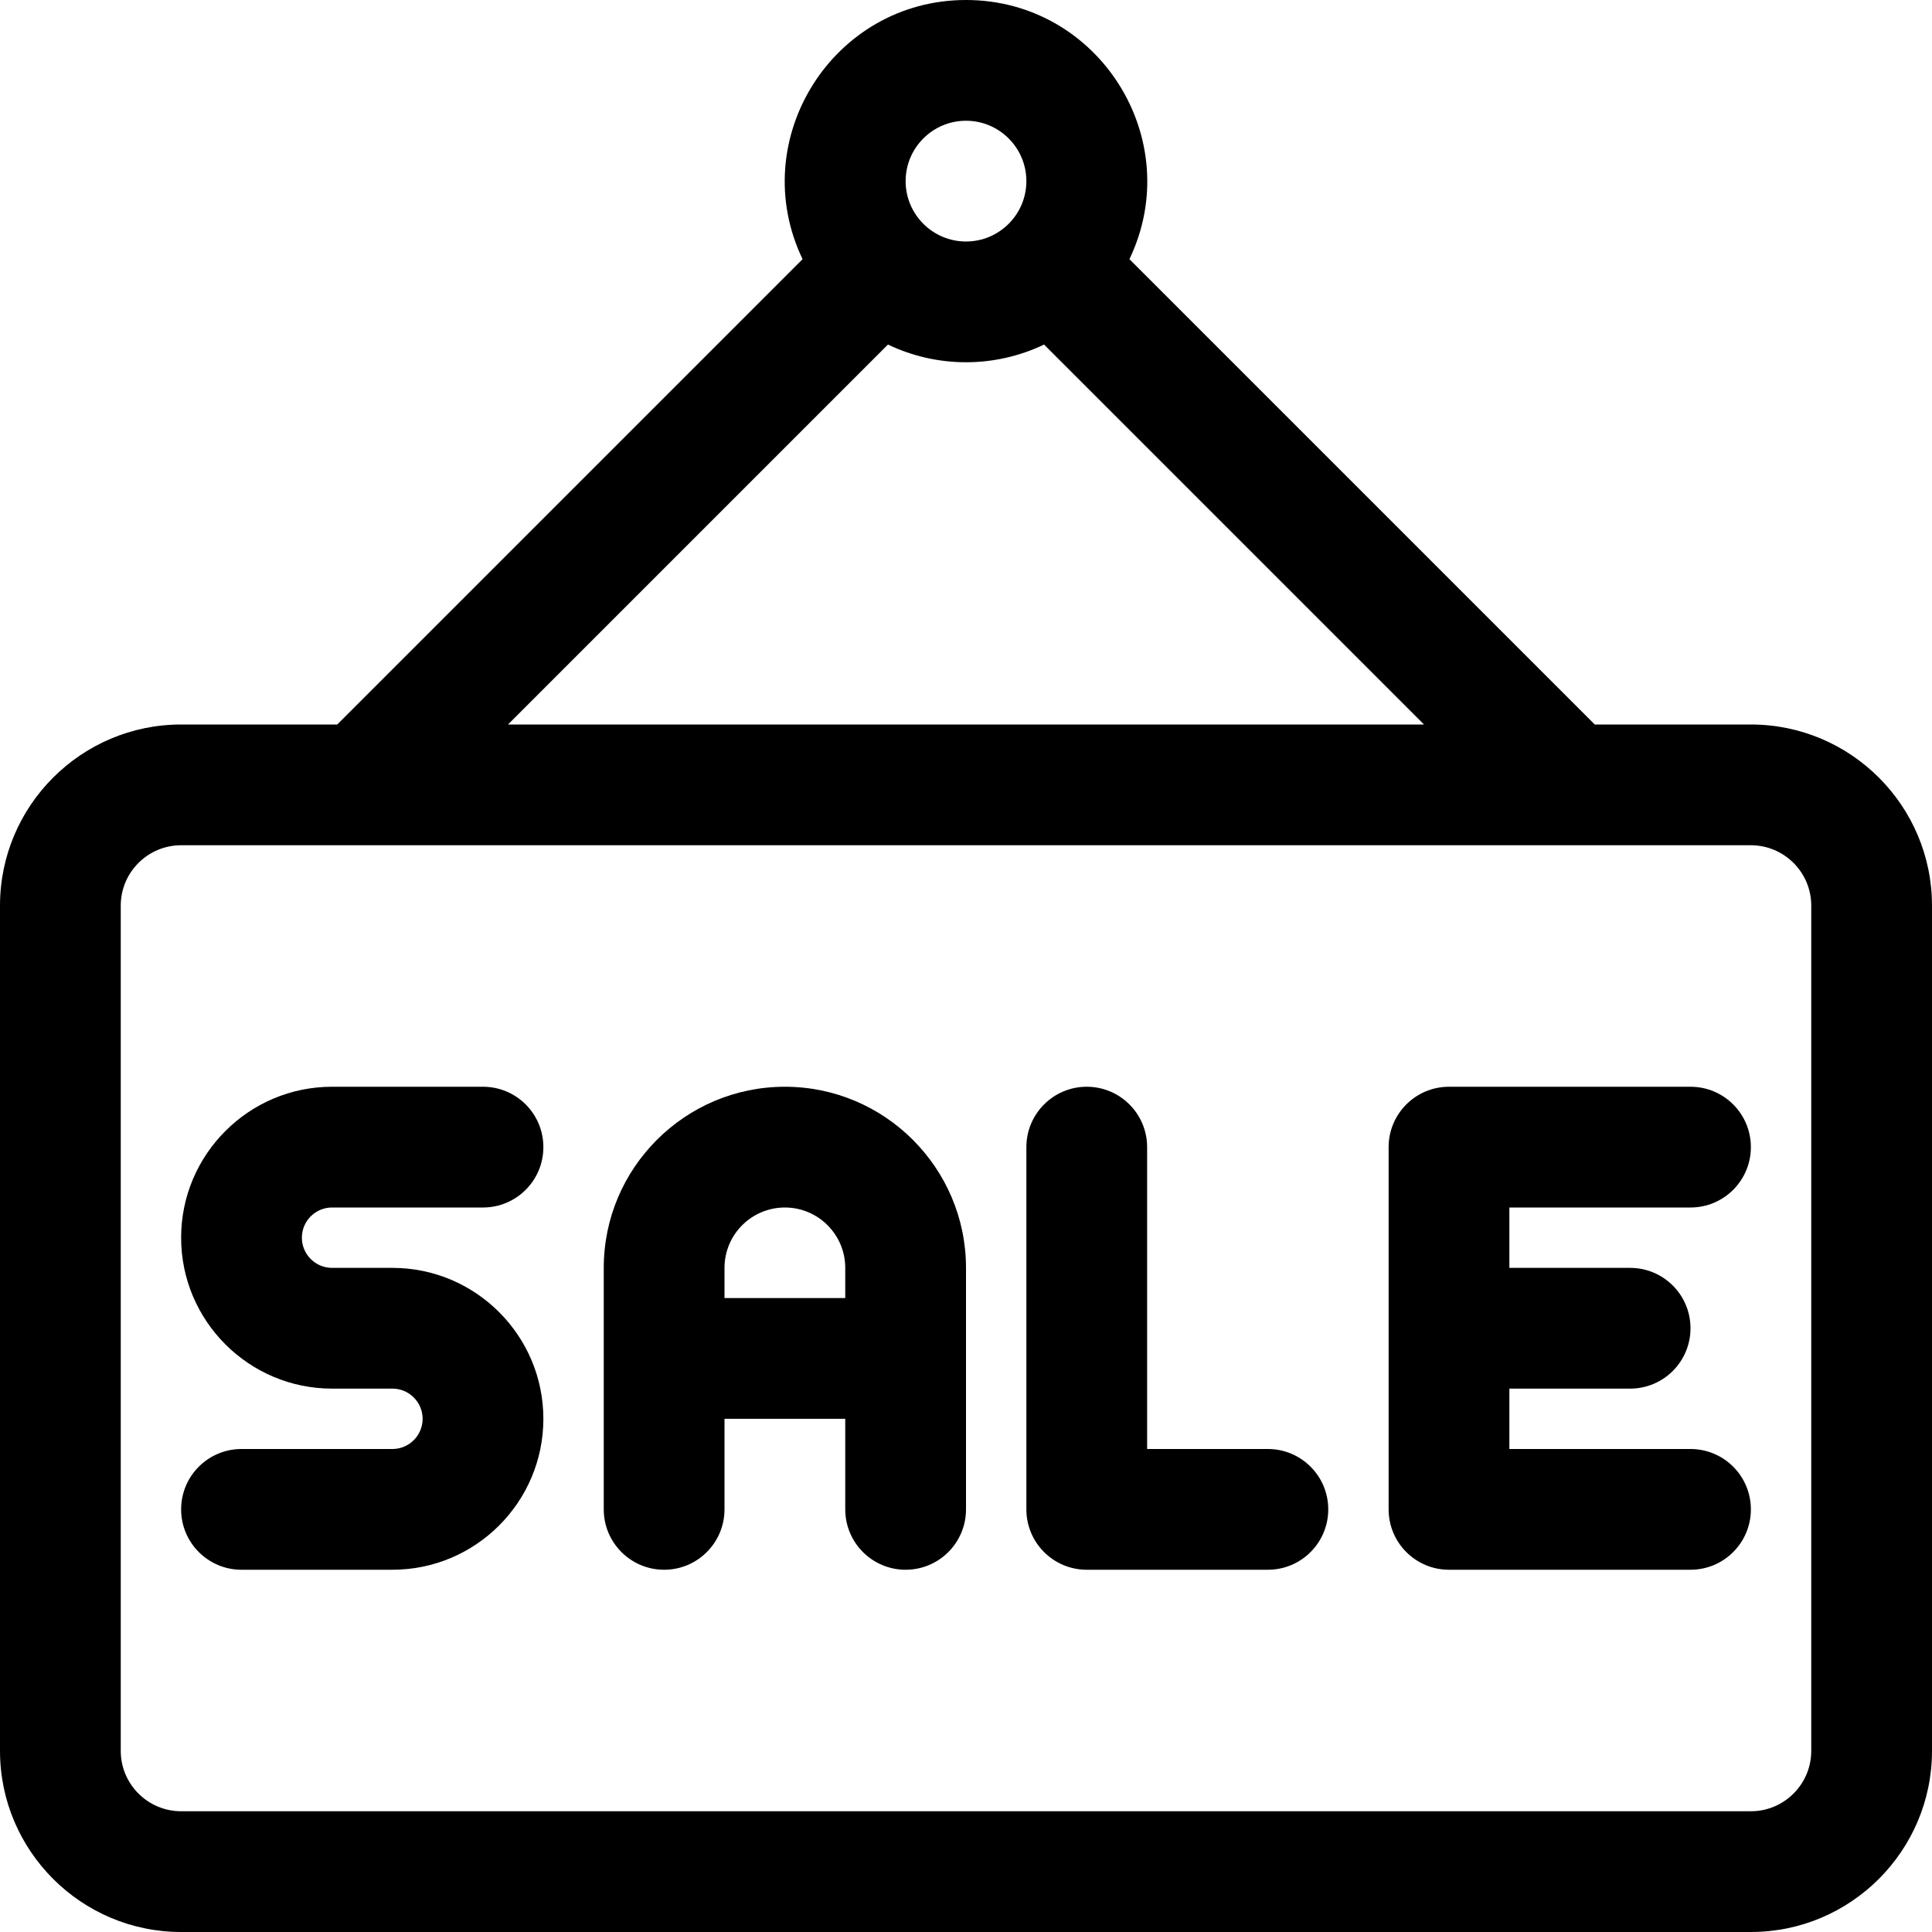
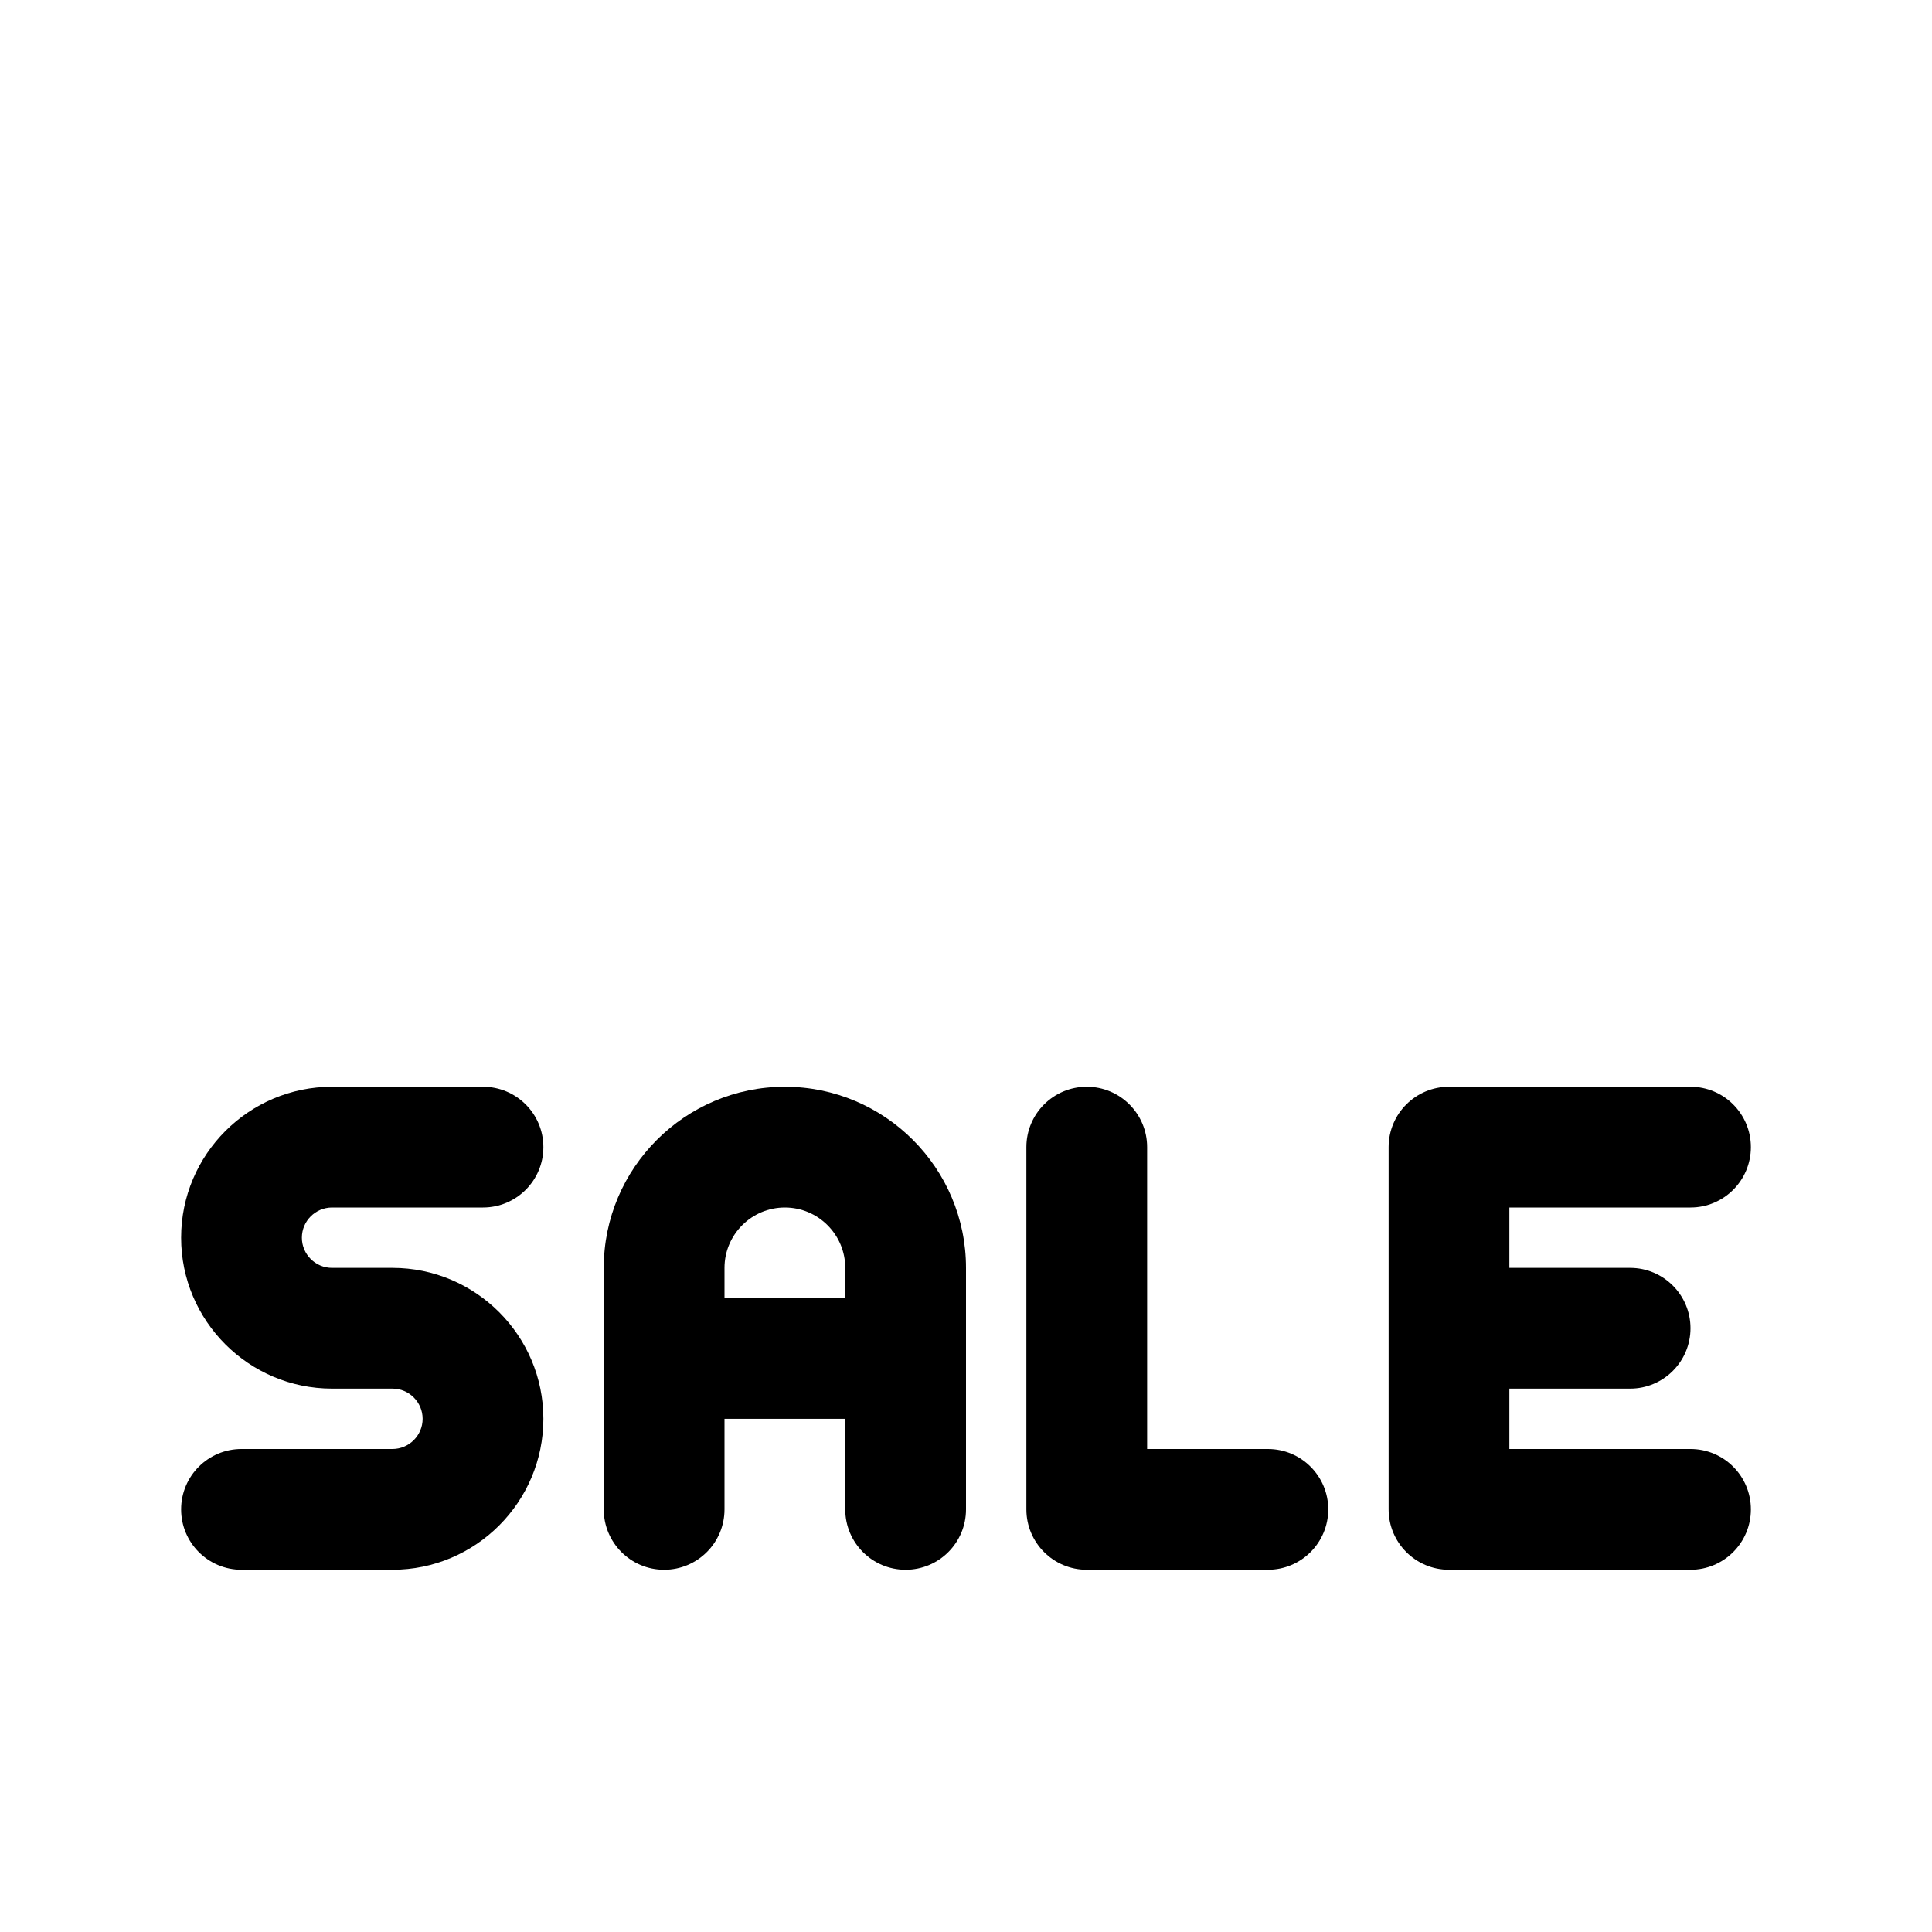
<svg xmlns="http://www.w3.org/2000/svg" id="Layer_1" height="512" viewBox="0 0 512 512" width="512">
  <g>
    <path d="m88 320h40c8.836 0 16-7.164 16-16s-7.164-16-16-16h-40c-22.056 0-40 17.944-40 40s17.944 40 40 40h16c4.411 0 8 3.589 8 8s-3.589 8-8 8h-40c-8.836 0-16 7.164-16 16s7.164 16 16 16h40c22.056 0 40-17.944 40-40s-17.944-40-40-40h-16c-4.411 0-8-3.589-8-8s3.589-8 8-8z" />
    <path d="m448 320c8.836 0 16-7.164 16-16s-7.164-16-16-16h-64c-8.836 0-16 7.164-16 16v96c0 8.836 7.164 16 16 16h64c8.836 0 16-7.164 16-16s-7.164-16-16-16h-48v-16h32c8.836 0 16-7.164 16-16s-7.164-16-16-16h-32v-16z" />
    <path d="m336 384h-32v-80c0-8.836-7.164-16-16-16s-16 7.164-16 16v96c0 8.836 7.164 16 16 16h48c8.836 0 16-7.164 16-16s-7.164-16-16-16z" />
    <path d="m208 288c-26.467 0-48 21.533-48 48v64c0 8.836 7.164 16 16 16s16-7.164 16-16v-24h32v24c0 8.836 7.164 16 16 16s16-7.164 16-16v-64c0-26.467-21.533-48-48-48zm-16 56v-8c0-8.822 7.178-16 16-16s16 7.178 16 16v8z" />
-     <path d="m464 192h-41.373l-123.318-123.318c15.191-31.683-8.025-68.682-43.309-68.682-35.291 0-58.494 37.01-43.309 68.682l-123.318 123.318h-41.373c-26.467 0-48 21.533-48 48v224c0 26.467 21.533 48 48 48h416c26.467 0 48-21.533 48-48v-224c0-26.467-21.533-48-48-48zm-208-160c8.822 0 16 7.178 16 16s-7.178 16-16 16-16-7.178-16-16 7.178-16 16-16zm-20.682 59.309c12.92 6.195 28.186 6.318 41.363 0l100.692 100.691h-242.746zm244.682 372.691c0 8.822-7.178 16-16 16h-416c-8.822 0-16-7.178-16-16v-224c0-8.822 7.178-16 16-16h416c8.822 0 16 7.178 16 16z" />
  </g>
</svg>